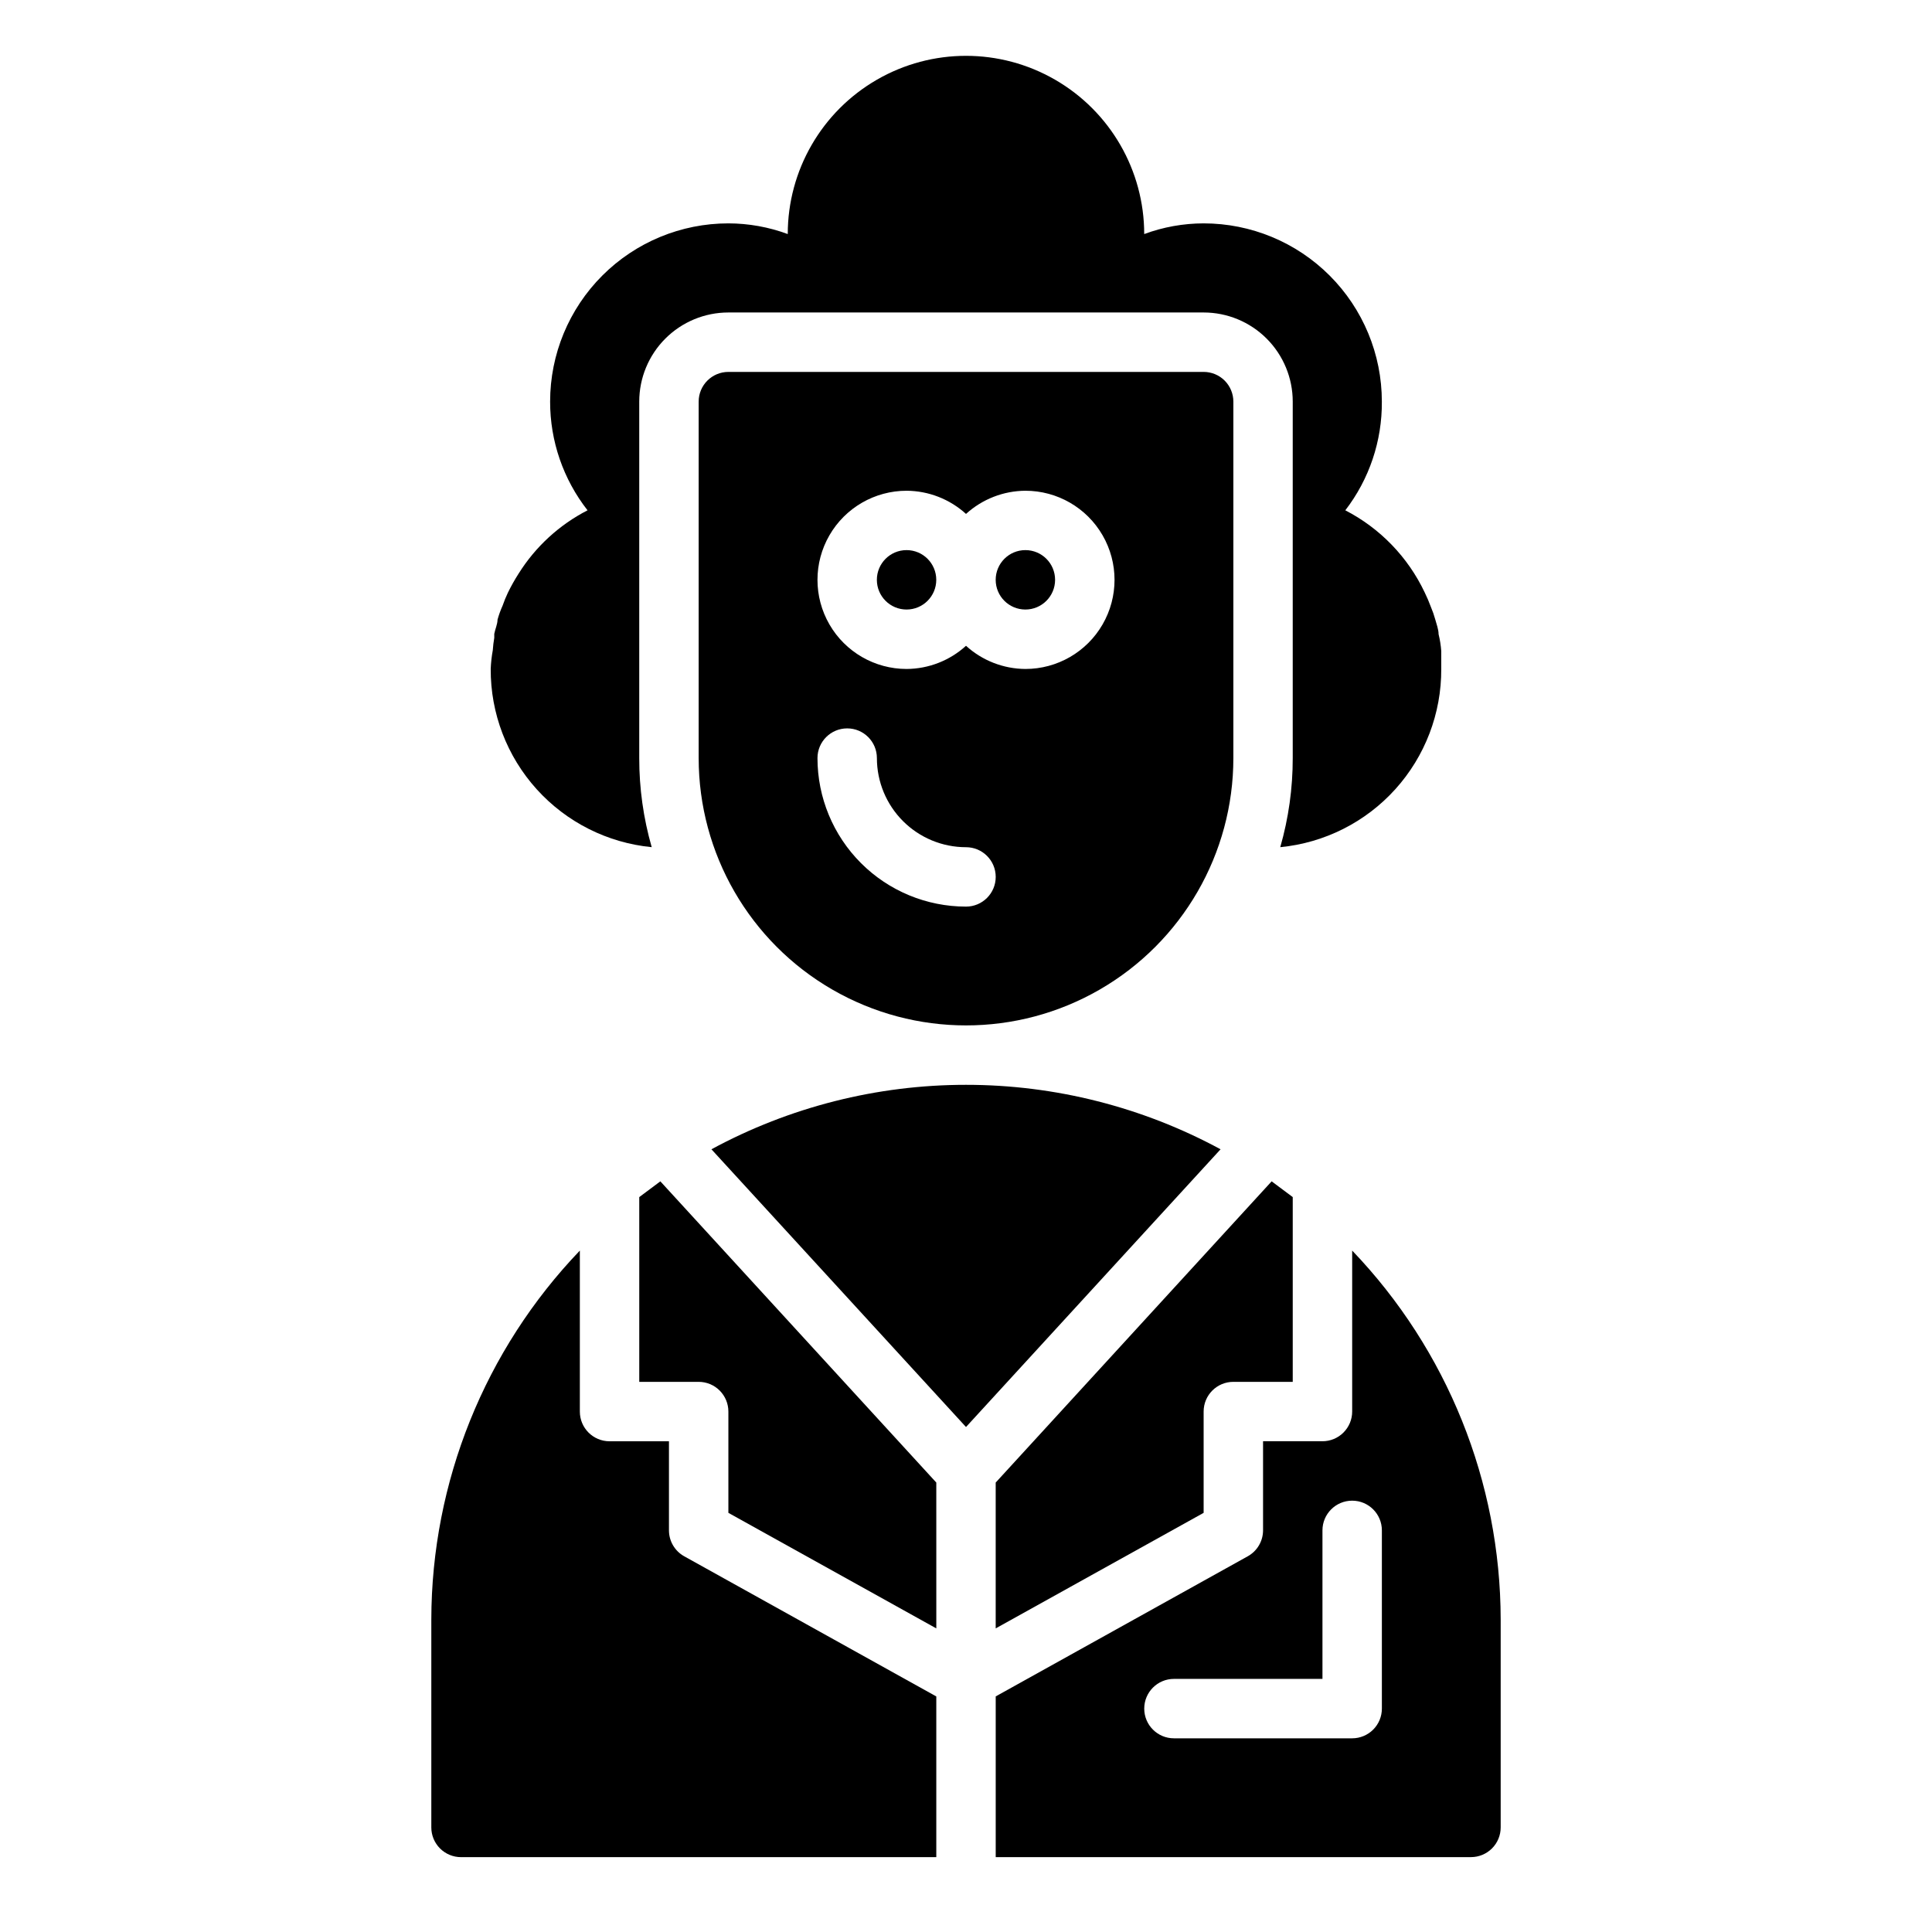
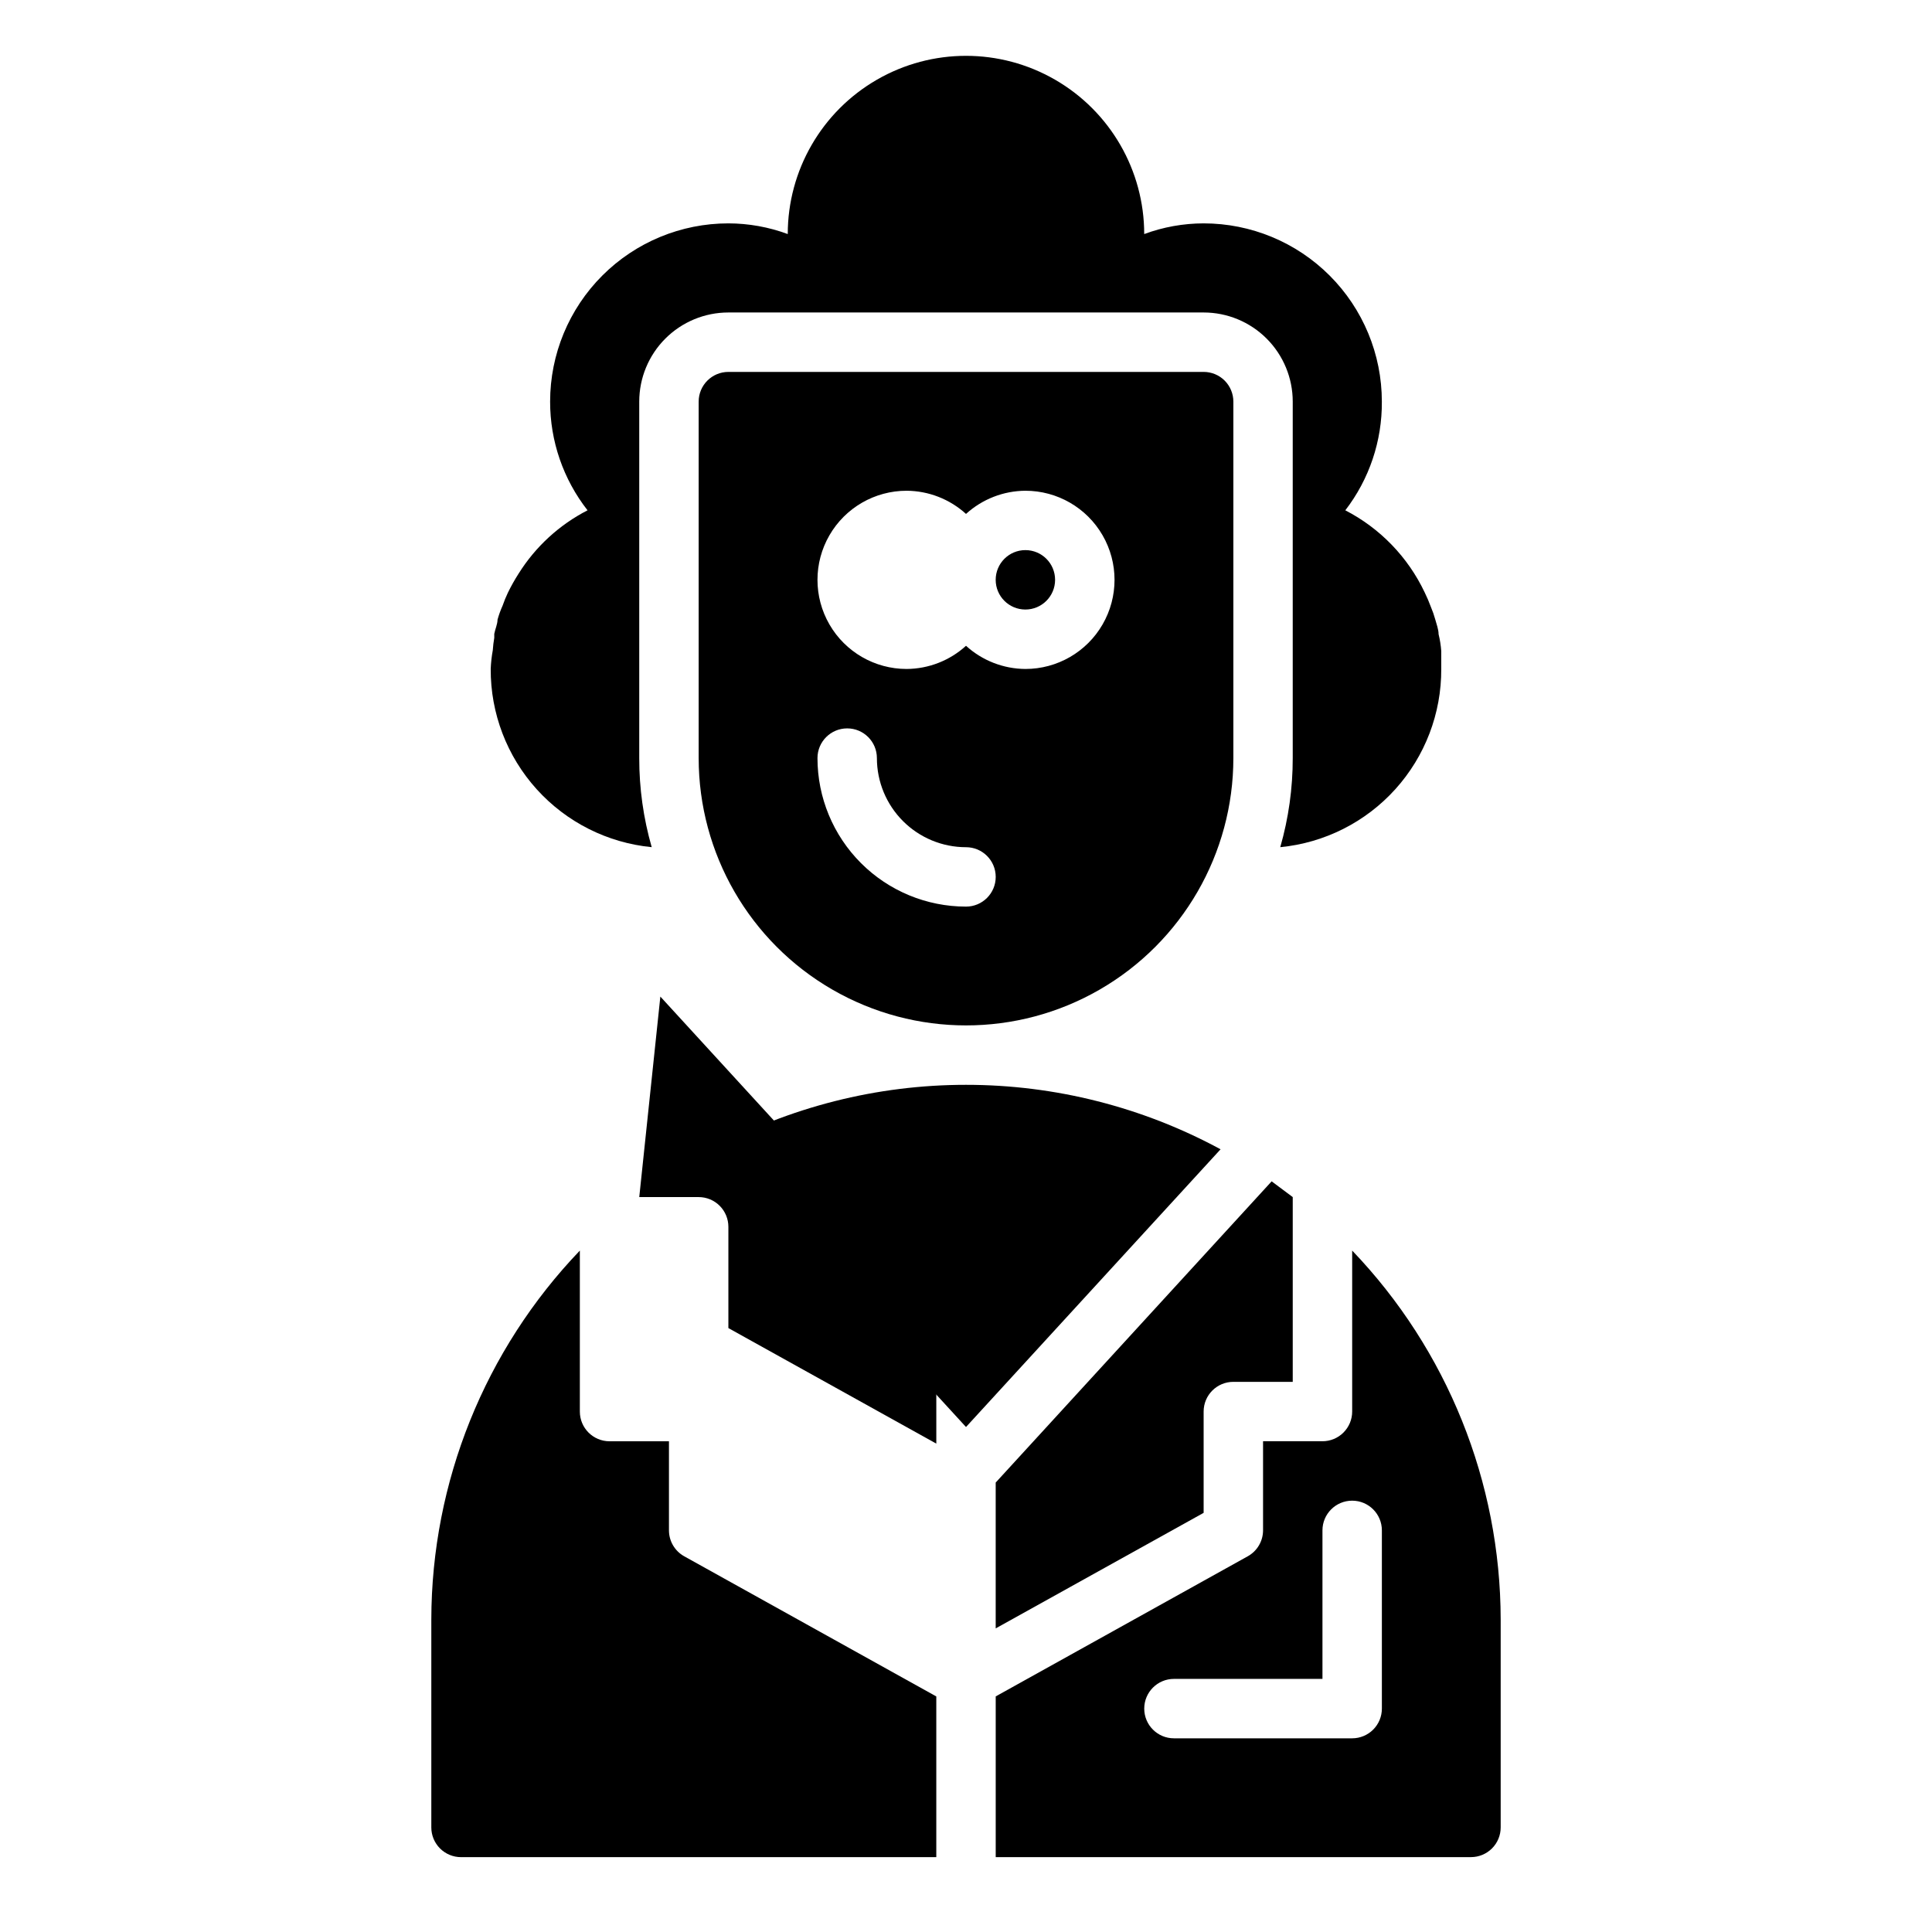
<svg xmlns="http://www.w3.org/2000/svg" fill="#000000" width="800px" height="800px" version="1.1" viewBox="144 144 512 512">
  <g>
    <path d="m423.61 297.66c0 4.348-3.523 7.871-7.871 7.871-4.348 0-7.871-3.523-7.871-7.871 0-4.348 3.523-7.875 7.871-7.875 4.348 0 7.871 3.527 7.871 7.875" />
-     <path d="m392.12 297.66c0 4.348-3.523 7.871-7.871 7.871s-7.871-3.523-7.871-7.871c0-4.348 3.523-7.875 7.871-7.875s7.871 3.527 7.871 7.875" />
    <path d="m316.71 368.51c-2.203-7.68-3.316-15.629-3.305-23.617v-94.465c0-6.262 2.488-12.27 6.918-16.699 4.43-4.43 10.434-6.918 16.699-6.918h125.95c6.262 0 12.27 2.488 16.695 6.918 4.43 4.43 6.918 10.438 6.918 16.699v94.465c0.012 7.988-1.102 15.938-3.305 23.617 11.719-1.141 22.59-6.613 30.484-15.352 7.891-8.738 12.238-20.109 12.18-31.883v-4.723c-0.105-1.512-0.344-3.016-0.707-4.488 0-1.258-0.551-2.676-0.867-3.856-0.316-1.152-0.711-2.285-1.18-3.387-0.484-1.312-1.035-2.598-1.652-3.856-4.438-9.348-11.82-16.984-21.02-21.727 6.359-8.254 9.766-18.395 9.684-28.812 0-12.527-4.977-24.539-13.836-33.398-8.855-8.855-20.871-13.832-33.395-13.832-5.375 0.008-10.707 0.969-15.746 2.832 0-16.875-9.004-32.465-23.617-40.902s-32.617-8.438-47.23 0c-14.613 8.438-23.617 24.027-23.617 40.902-5.039-1.863-10.371-2.824-15.742-2.832-12.527 0-24.543 4.977-33.398 13.832-8.859 8.859-13.836 20.871-13.836 33.398-0.016 10.445 3.481 20.59 9.918 28.812-7.484 3.844-13.793 9.637-18.262 16.766-1.039 1.625-1.988 3.309-2.832 5.039-0.535 1.129-1.008 2.285-1.418 3.465-0.539 1.195-0.988 2.434-1.34 3.699 0 1.18-0.629 2.519-0.867 3.777v1.023h0.004c-0.191 1.094-0.324 2.199-0.395 3.309-0.301 1.637-0.484 3.293-0.551 4.957-0.055 11.773 4.289 23.145 12.184 31.883 7.891 8.738 18.762 14.211 30.48 15.352z" />
    <path d="m462.98 242.56h-125.95c-4.348 0-7.875 3.523-7.875 7.871v94.465c0 25.312 13.504 48.699 35.426 61.355s48.93 12.656 70.848 0c21.922-12.656 35.426-36.043 35.426-61.355v-94.465c0-2.086-0.832-4.09-2.305-5.566-1.477-1.477-3.481-2.305-5.566-2.305zm-62.977 141.7c-10.441 0-20.453-4.144-27.832-11.527-7.383-7.383-11.531-17.395-11.531-27.832 0-4.348 3.527-7.871 7.875-7.871 4.348 0 7.871 3.523 7.871 7.871 0 6.262 2.488 12.27 6.918 16.699 4.426 4.43 10.434 6.918 16.699 6.918 4.348 0 7.871 3.523 7.871 7.871 0 4.348-3.523 7.871-7.871 7.871zm15.742-62.977c-5.824-0.035-11.434-2.219-15.742-6.141-4.312 3.922-9.918 6.106-15.746 6.141-8.438 0-16.234-4.5-20.453-11.809-4.219-7.305-4.219-16.309 0-23.613 4.219-7.309 12.016-11.809 20.453-11.809 5.828 0.035 11.434 2.223 15.746 6.141 4.309-3.918 9.918-6.106 15.742-6.141 8.438 0 16.234 4.5 20.453 11.809 4.219 7.305 4.219 16.309 0 23.613-4.219 7.309-12.016 11.809-20.453 11.809z" />
    <path d="m321.28 549.57v-23.617h-15.742c-4.348 0-7.871-3.523-7.871-7.871v-42.664c-25.207 26.316-39.301 61.332-39.363 97.77v55.105c0 2.086 0.832 4.09 2.309 5.566 1.477 1.473 3.477 2.305 5.566 2.305h125.95v-42.59l-66.832-37.156c-2.477-1.391-4.012-4.008-4.016-6.848z" />
    <path d="m400 431.49c-23.559-0.004-46.746 5.867-67.465 17.082l67.465 73.602 67.465-73.602h-0.004c-20.719-11.215-43.902-17.086-67.461-17.082z" />
    <path d="m407.87 575.54 55.105-30.621v-26.844c0-4.348 3.523-7.871 7.871-7.871h15.742v-48.965l-5.59-4.172-73.129 79.824z" />
-     <path d="m313.41 461.24v48.965h15.742c2.09 0 4.094 0.828 5.566 2.305 1.477 1.477 2.309 3.481 2.309 5.566v26.844l55.105 30.621-0.004-38.648-73.129-79.824z" />
+     <path d="m313.41 461.24h15.742c2.09 0 4.094 0.828 5.566 2.305 1.477 1.477 2.309 3.481 2.309 5.566v26.844l55.105 30.621-0.004-38.648-73.129-79.824z" />
    <path d="m502.34 475.41v42.664c0 2.09-0.832 4.09-2.309 5.566-1.473 1.477-3.477 2.305-5.566 2.305h-15.742v23.617c-0.004 2.84-1.539 5.457-4.016 6.848l-66.832 37.156v42.59h125.95c2.086 0 4.09-0.832 5.566-2.305 1.477-1.477 2.305-3.481 2.305-5.566v-55.105c-0.062-36.438-14.156-71.453-39.359-97.77zm7.871 121.39c0 2.086-0.828 4.09-2.305 5.566-1.477 1.473-3.481 2.305-5.566 2.305h-47.234c-4.348 0-7.871-3.523-7.871-7.871 0-4.348 3.523-7.875 7.871-7.875h39.359v-39.359c0-4.348 3.527-7.871 7.875-7.871 4.348 0 7.871 3.523 7.871 7.871z" />
  </g>
</svg>